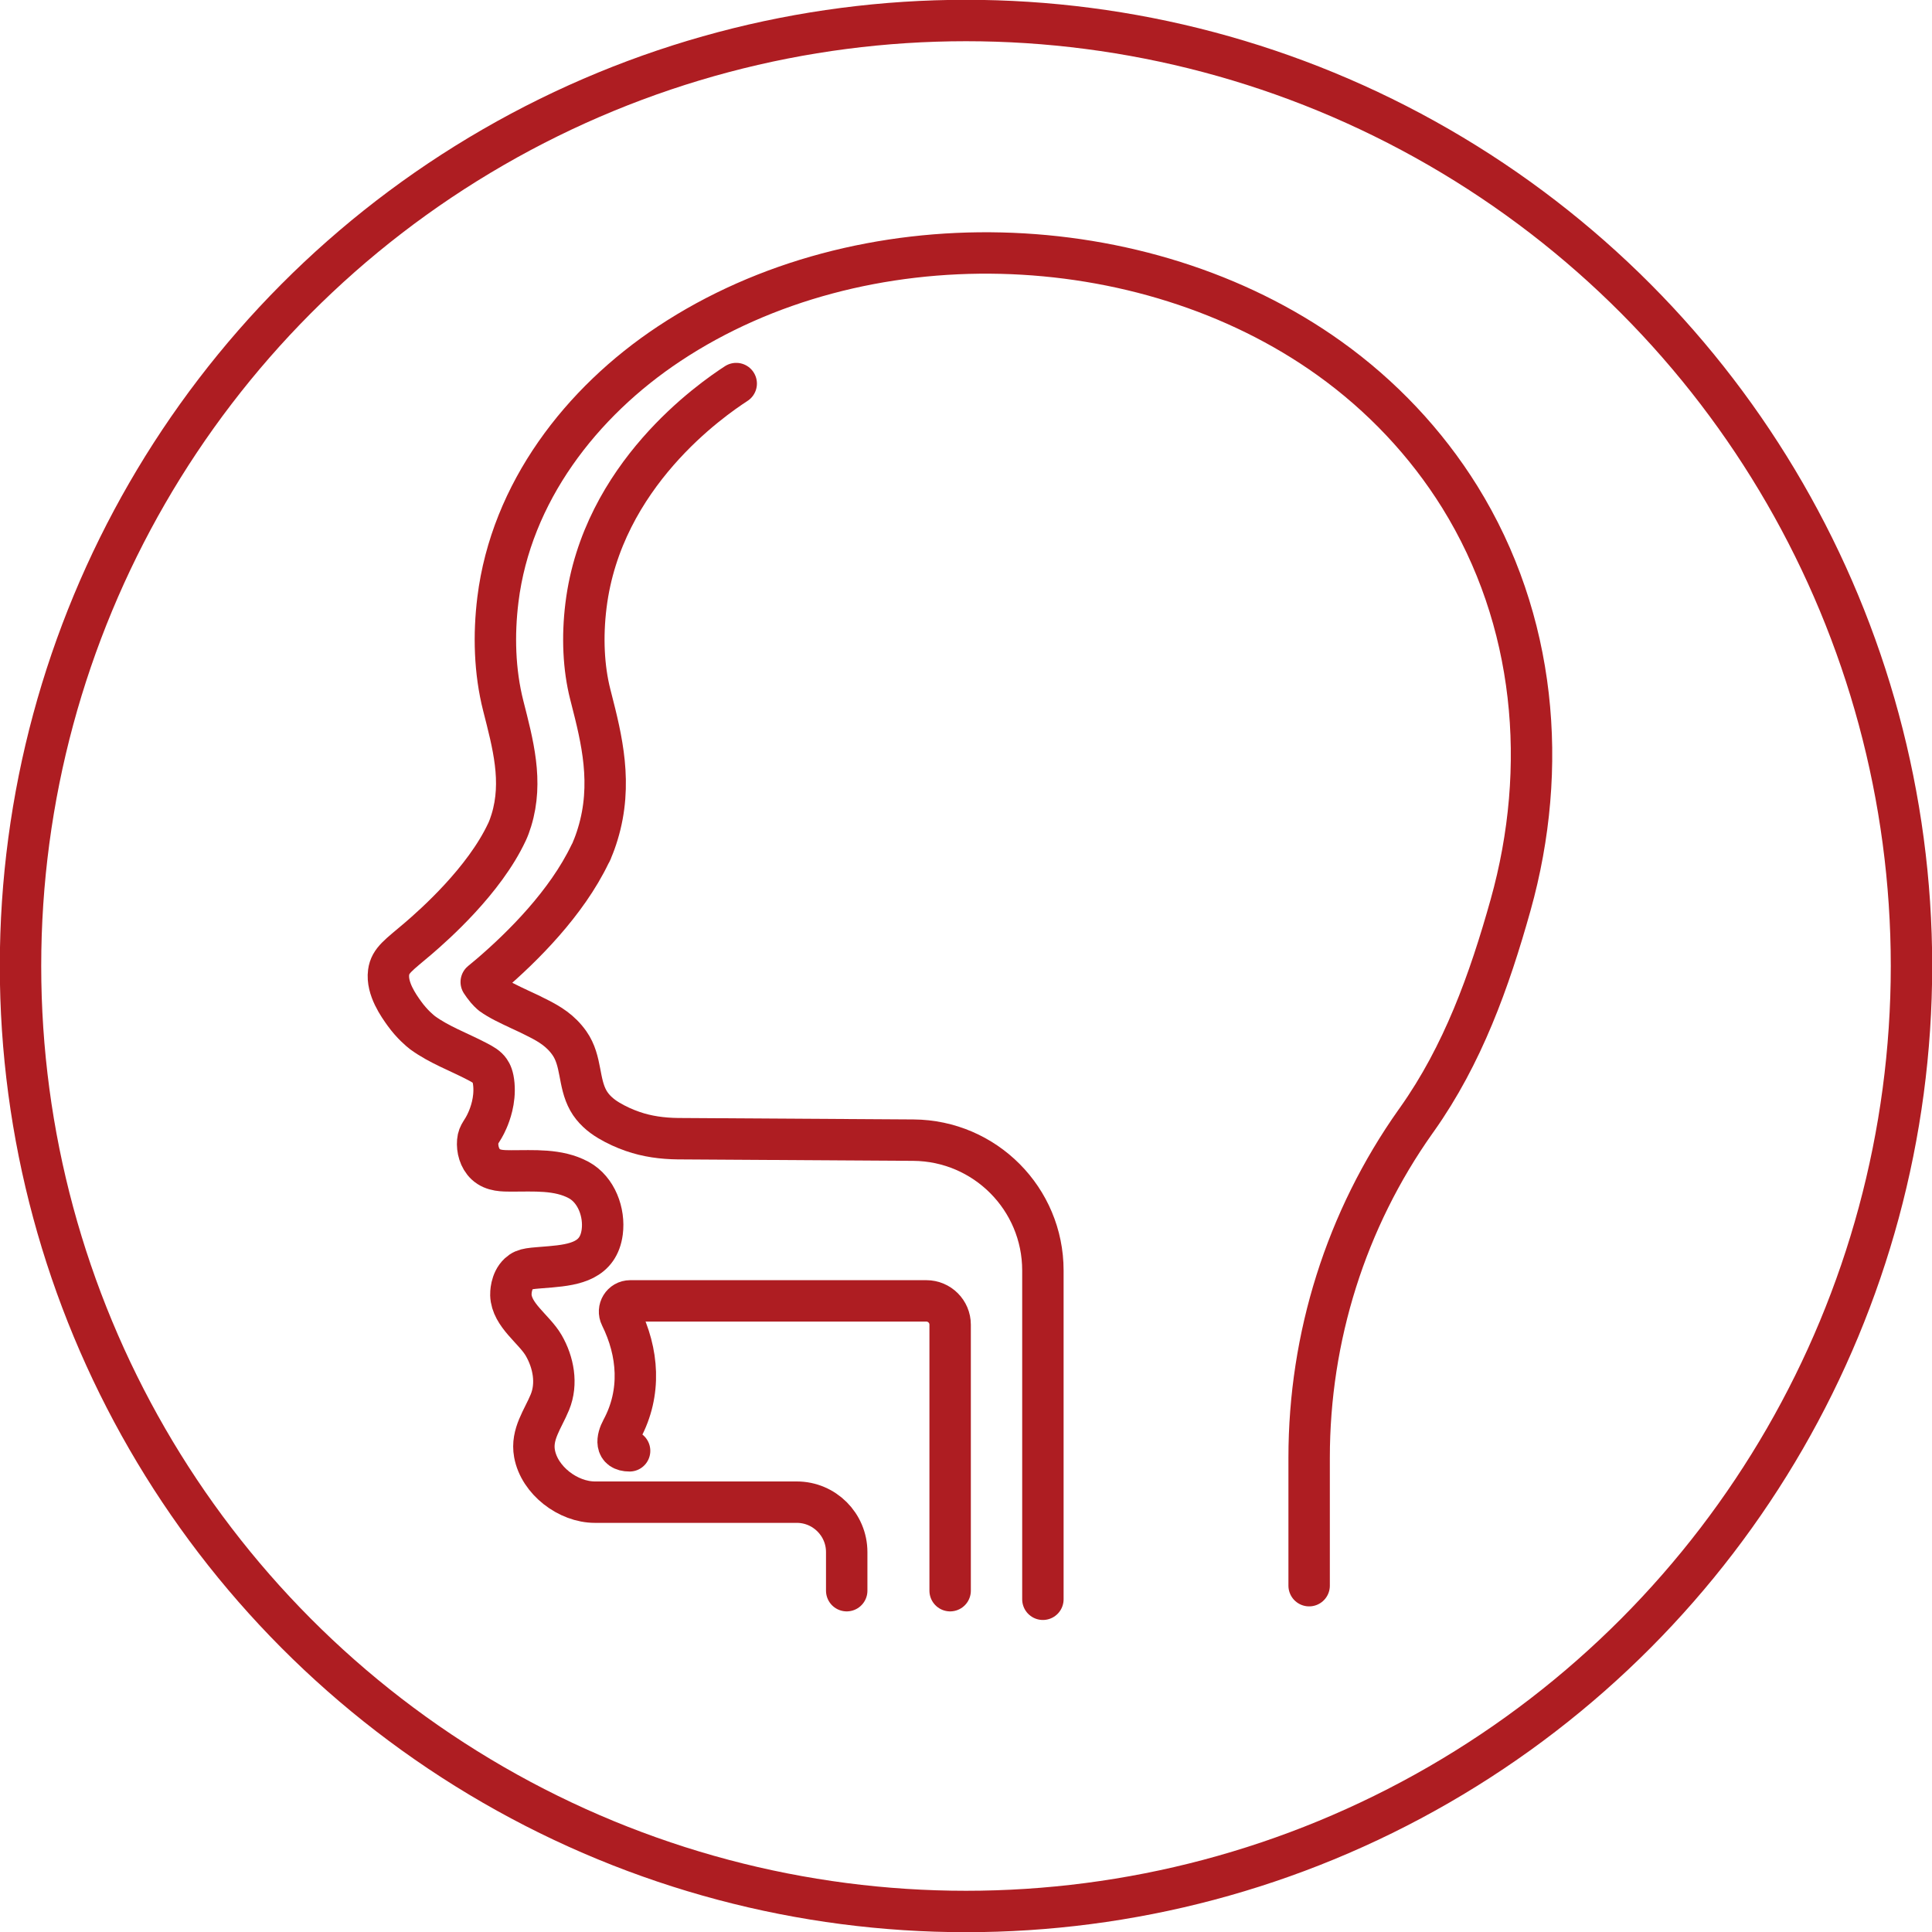
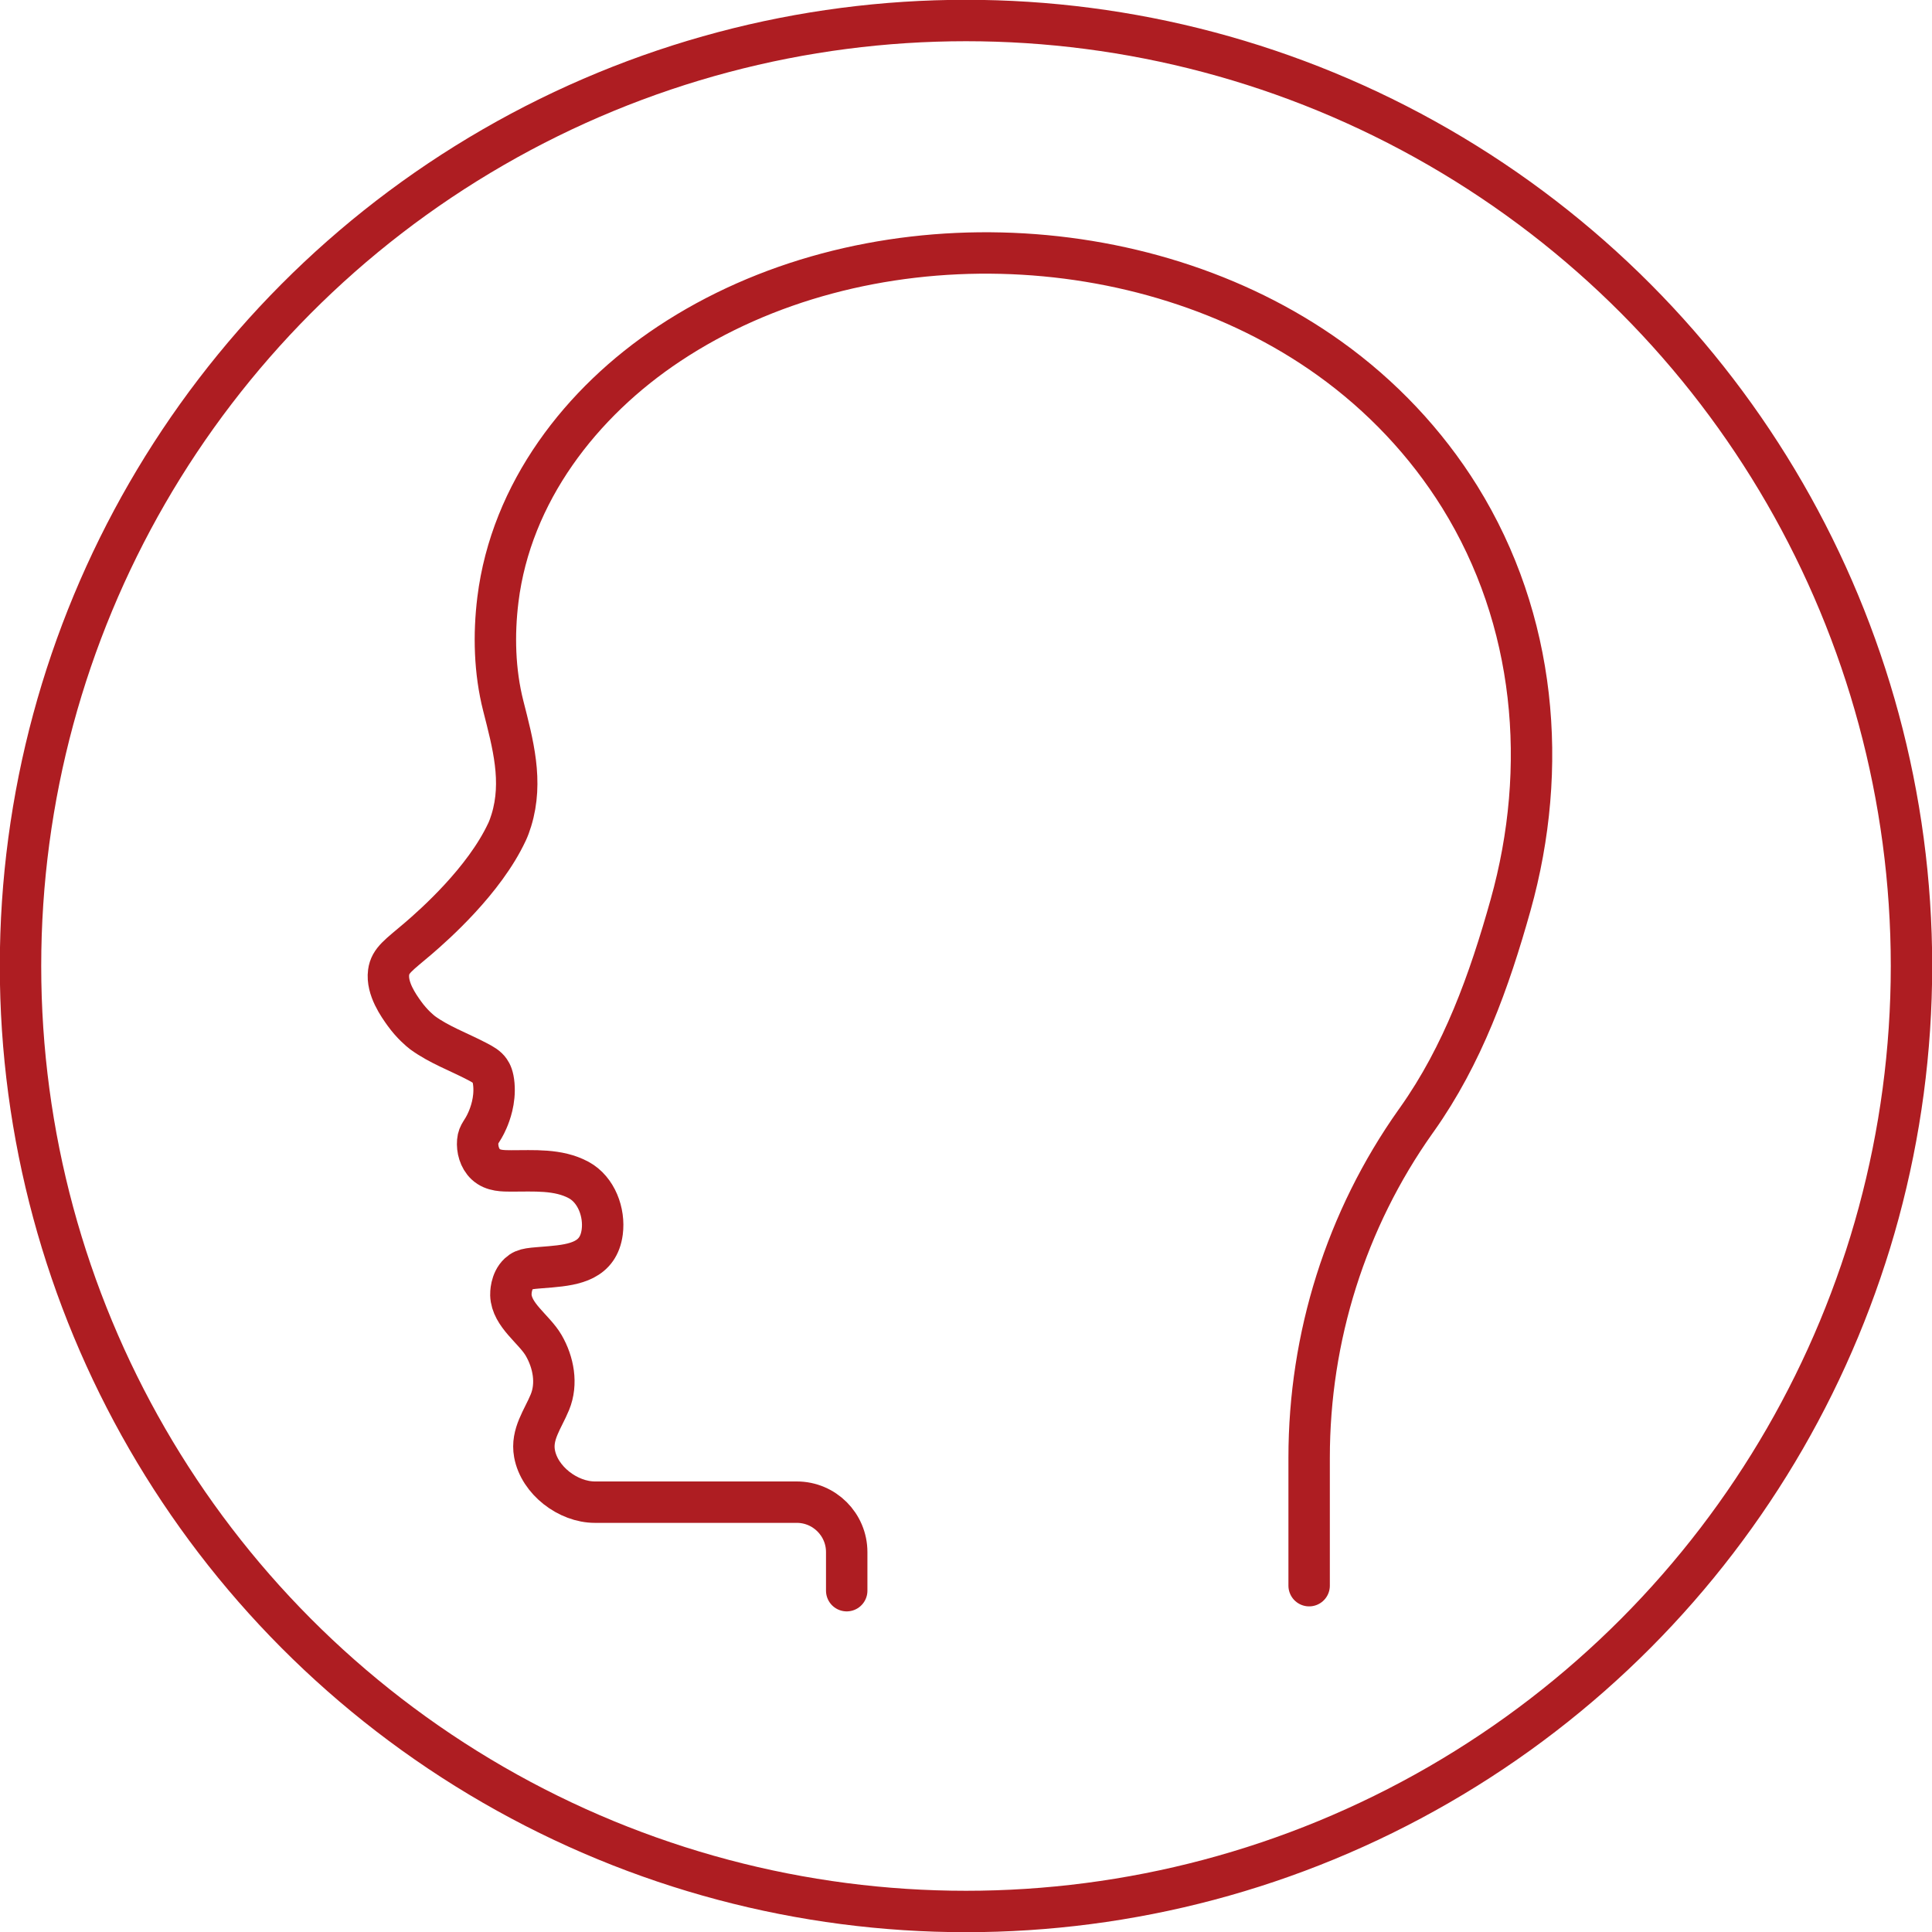
<svg xmlns="http://www.w3.org/2000/svg" xml:space="preserve" width="0.648in" height="0.648in" version="1.1" style="shape-rendering:geometricPrecision; text-rendering:geometricPrecision; image-rendering:optimizeQuality; fill-rule:evenodd; clip-rule:evenodd" viewBox="0 0 648 648">
  <defs>
    <style type="text/css">
   
    .str0 {stroke:#AE1D22;stroke-width:13.89;stroke-miterlimit:2.613}
    .str1 {stroke:#AE1D22;stroke-width:13.89;stroke-linecap:round;stroke-linejoin:round;stroke-miterlimit:10}
    .fil0 {fill:none}
    .fil1 {fill:none;fill-rule:nonzero}
   
  </style>
  </defs>
  <g id="Layer_x0020_1">
    <g id="_742725176">
      <circle class="fil0 str0" cx="324" cy="324" r="317.12" />
      <path class="fil1 str1" d="M283.99 533.52l0 -12.94c0,-9.24 -7.5,-16.75 -16.75,-16.75l-67.7 0c-9.02,0 -18.62,-7.29 -20.26,-16.29 -1.19,-6.52 2.84,-11.57 5.17,-17.27 2.54,-6.2 1.18,-13.35 -2.09,-19 -3.17,-5.48 -10.8,-10.17 -11.01,-16.94 -0.01,-0.41 -0.08,-4.63 2.69,-7.19 1.98,-1.84 3.95,-1.65 10.69,-2.25 8.03,-0.71 16.01,-2.06 17.26,-11.68 0.85,-6.5 -1.92,-14.2 -7.92,-17.44 -6.88,-3.7 -15.11,-3.02 -22.63,-3.04 -2.54,-0.03 -6.03,0.11 -8.53,-2.22 -2.11,-1.98 -2.91,-5.13 -2.68,-7.73 0.24,-2.69 1.45,-2.88 3.27,-7.07 0.86,-1.97 2.6,-6.55 2.15,-11.9 -0.23,-2.72 -0.87,-3.95 -1.39,-4.69 -0.87,-1.26 -2.23,-2.08 -4.44,-3.21 -6.04,-3.15 -12.59,-5.51 -18.1,-9.54 -0.85,-0.66 -3.52,-2.85 -6.09,-6.41 -1.83,-2.55 -6.02,-8.36 -5.28,-13.85 0.54,-4.03 3.5,-5.84 9.89,-11.3 5.44,-4.67 22.15,-19.44 29.77,-35.7 0.02,-0.03 0.05,-0.08 0.07,-0.14 0.52,-1.12 1,-2.44 1.44,-3.87 4.01,-13.08 0.49,-25.69 -2.73,-38.39 -2.92,-11.52 -3.24,-23.85 -1.79,-35.59 4.43,-35.87 27.88,-66.24 57.43,-85.82 64.38,-42.7 158.76,-39.98 221.44,4.88 17.41,12.45 32.44,28.3 43.75,46.5 25.52,41.13 29.95,90.73 17.04,136.85 -7.14,25.5 -16.04,50.28 -31.42,71.97 -0.15,0.22 -0.3,0.41 -0.45,0.63 -23.34,32.93 -35.7,72.41 -35.7,112.77l0 42.94" />
-       <path class="fil1 str1" d="M349.79 536.4l0 -110.28c0,-24.02 -19.4,-43.54 -43.44,-43.71l-79.02 -0.49c-5.15,-0.06 -10.29,-0.74 -15.15,-2.44 -2.78,-0.96 -5.46,-2.19 -7.95,-3.67 -2.79,-1.65 -5.32,-3.87 -6.9,-6.69 -3.41,-6.09 -2.17,-13.27 -6.33,-19.22 -3,-4.28 -6.82,-6.47 -10.18,-8.2 -2.2,-1.15 -4.41,-2.19 -6.52,-3.15 -3.54,-1.67 -6.87,-3.21 -9.32,-4.99 -0.24,-0.19 -1.48,-1.23 -2.72,-2.96 -0.19,-0.28 -0.5,-0.71 -0.85,-1.23 0.89,-0.72 1.85,-1.51 2.9,-2.41 11.02,-9.43 25.72,-24.07 33.59,-40.5l0.46 -0.82 0.25 -0.69c0.67,-1.56 1.28,-3.23 1.86,-5.15 5.17,-16.83 1.3,-32.08 -2.14,-45.54l-0.37 -1.45c-2.23,-8.83 -2.73,-19.11 -1.42,-29.72 5.4,-43.79 42.22,-69.12 50.39,-74.44" />
-       <path class="fil1 str1" d="M211.17 486.61c-5,0 -4.27,-4.11 -2.61,-7.19 6.65,-12.34 5.56,-25.88 -0.38,-37.89 -1.19,-2.39 0.52,-5.21 3.21,-5.21 22.55,0 99.3,0 99.3,0 4.41,0 7.99,3.57 7.99,7.98l0 89.22" />
    </g>
  </g>
</svg>